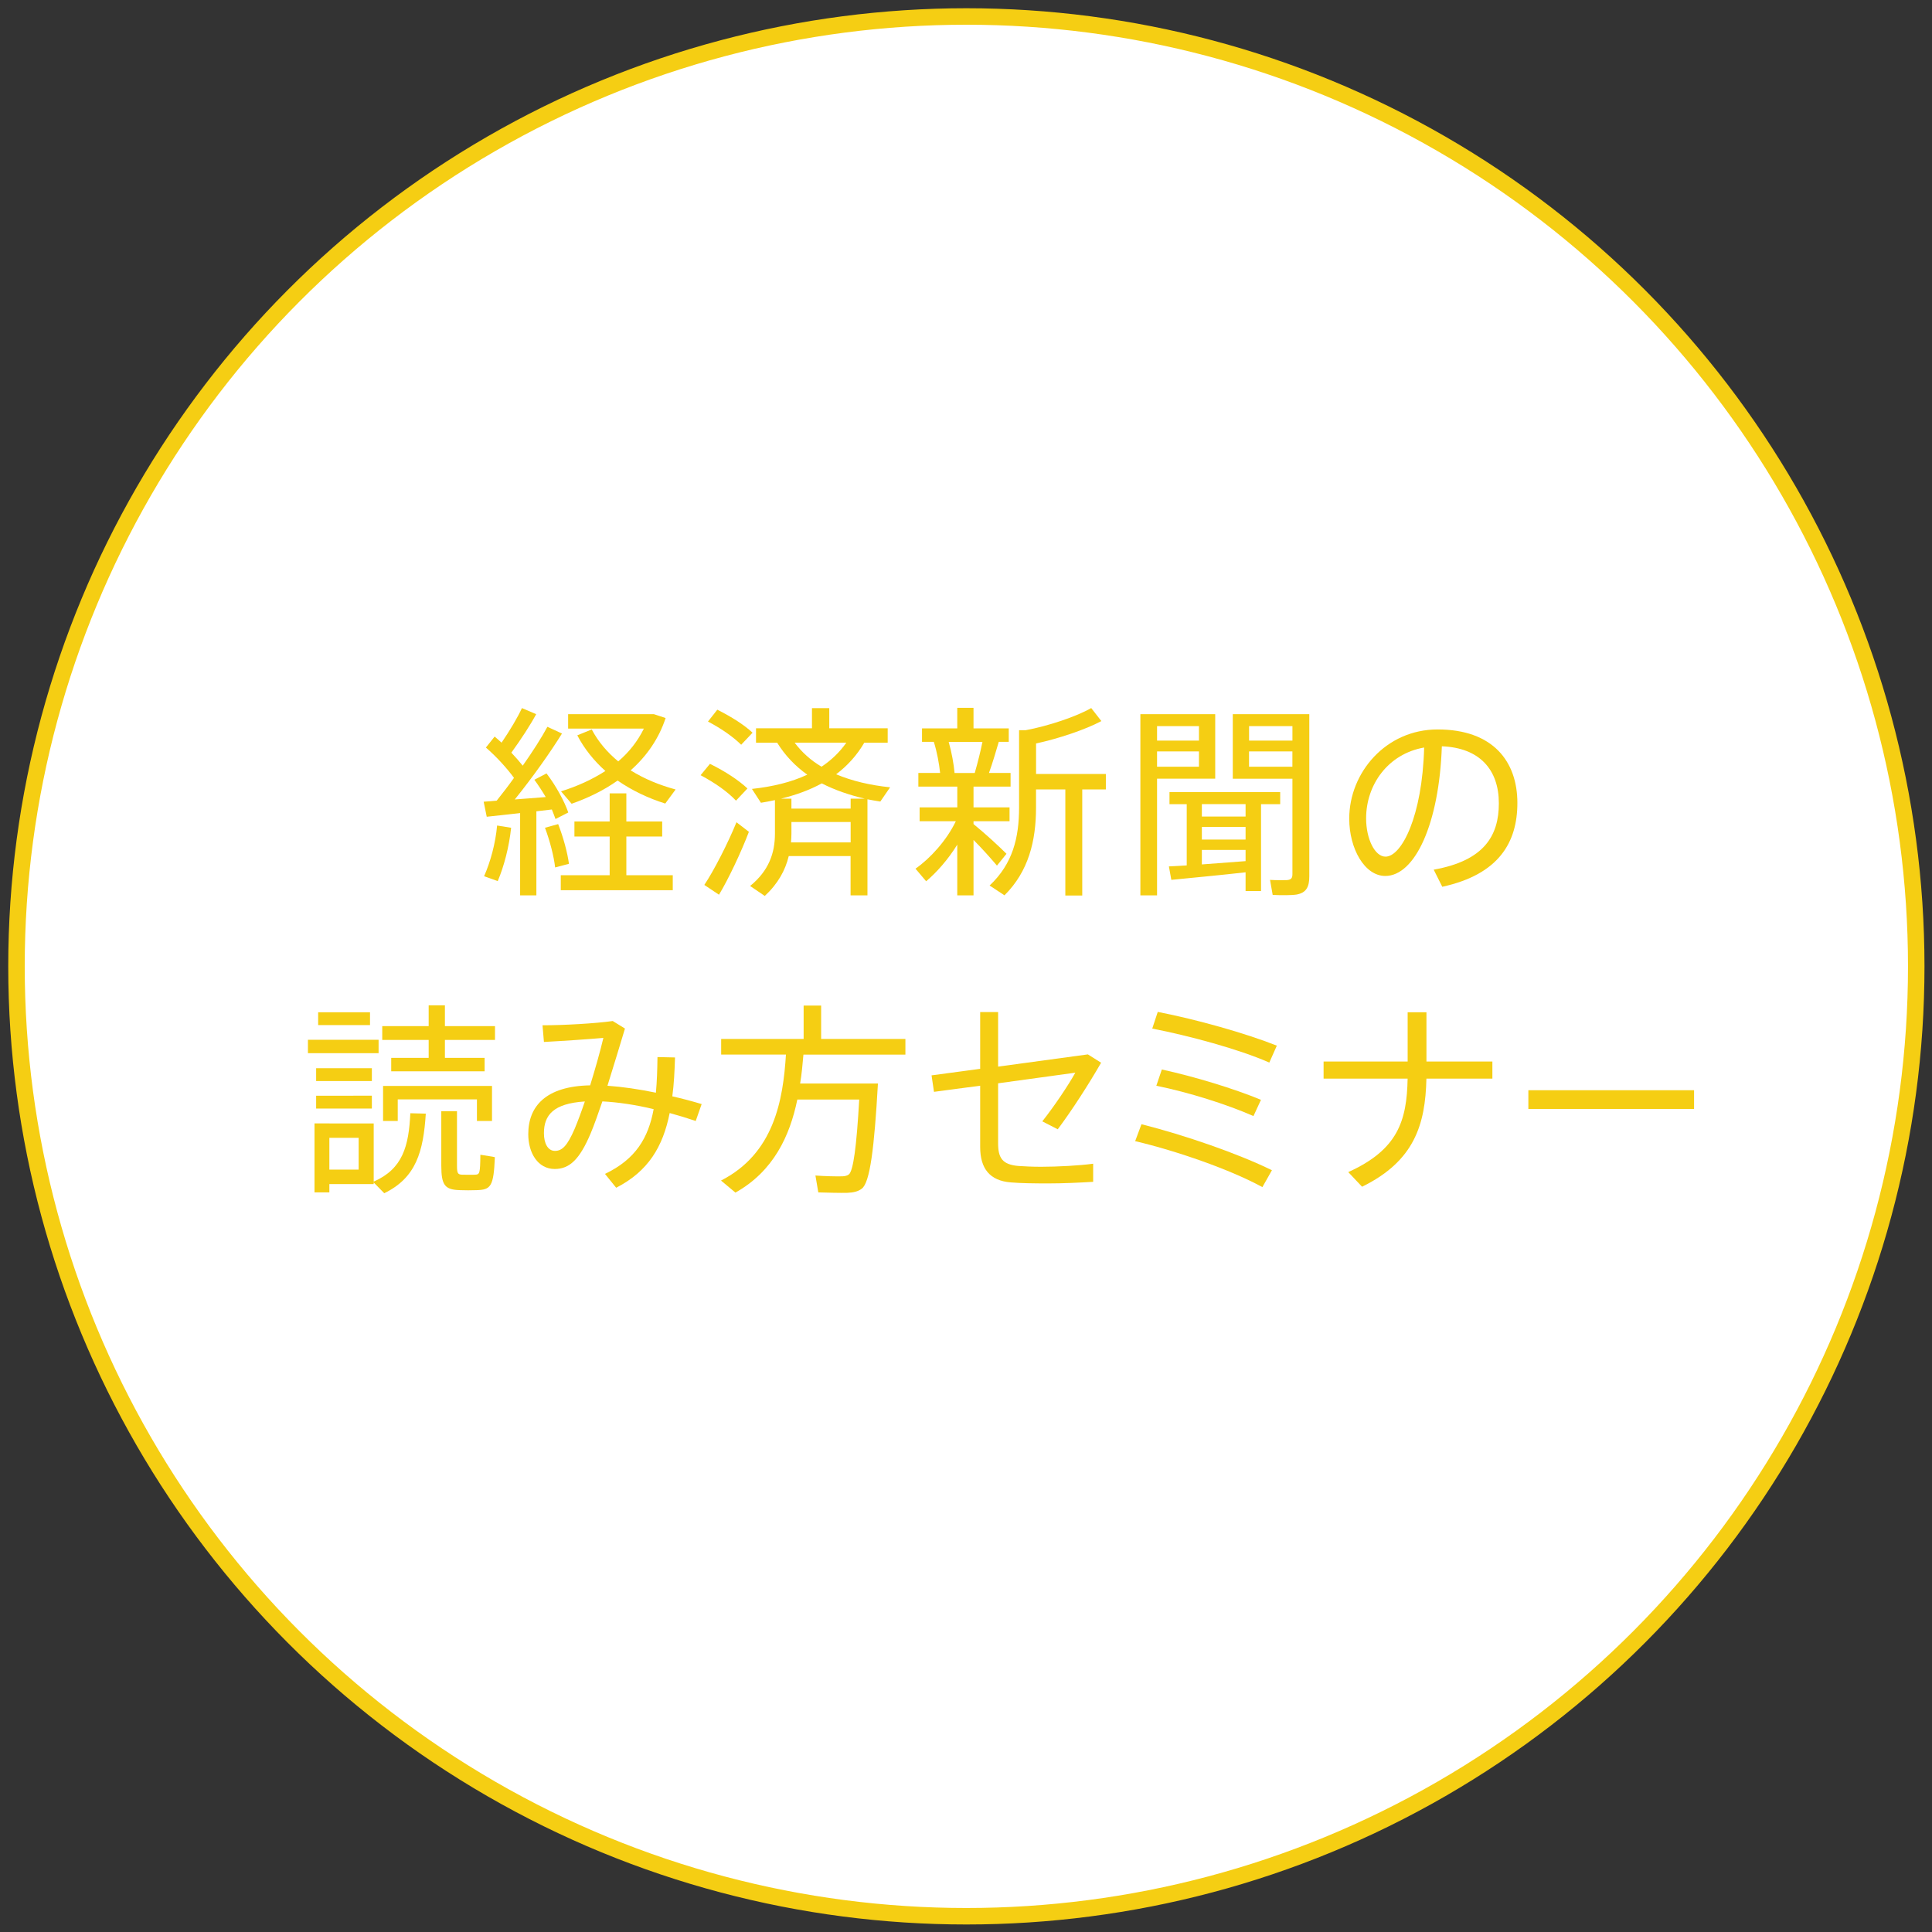
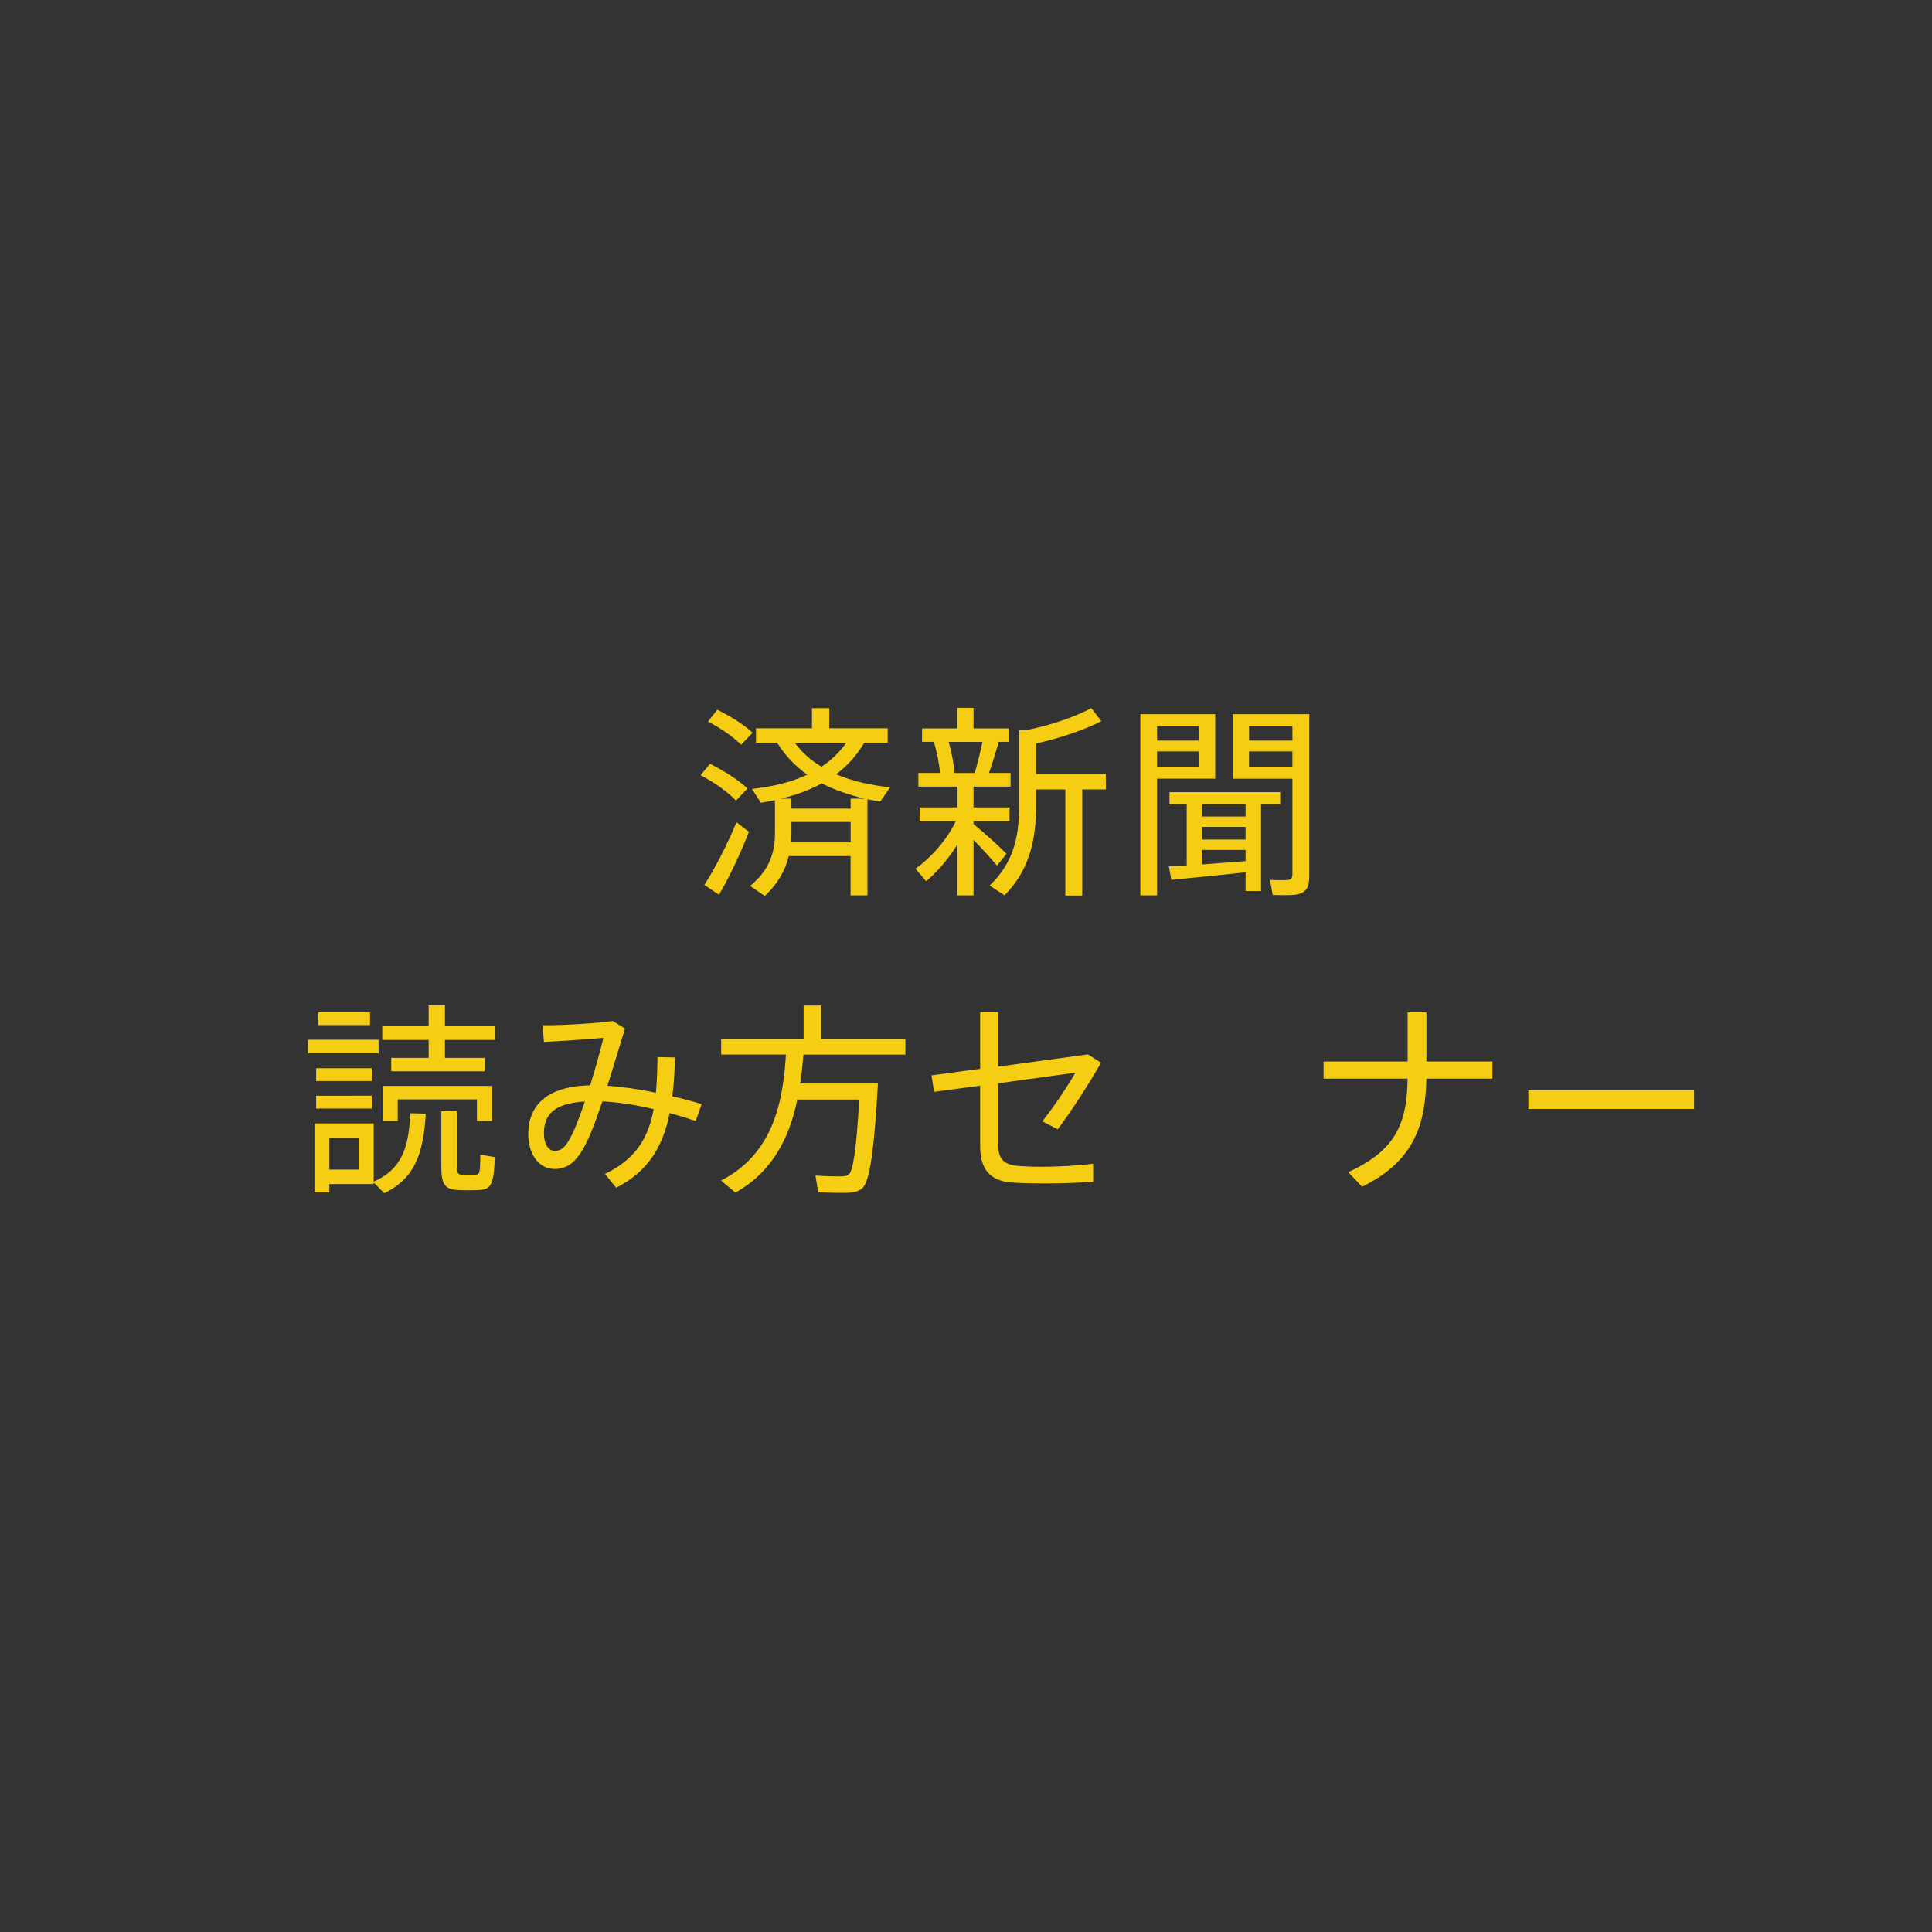
<svg xmlns="http://www.w3.org/2000/svg" version="1.1" id="レイヤー_1" x="0px" y="0px" viewBox="0 0 58.6 58.6" style="enable-background:new 0 0 58.6 58.6;" xml:space="preserve">
  <rect x="0" y="0" width="58.6" height="58.6" fill="#333333" stroke="none" />
  <style type="text/css">
	.st0{fill:#FFFFFF;stroke:#F5CE13;stroke-width:0.5;stroke-linejoin:round;}
	.st1{fill:#F5CE13;}
</style>
  <g id="btn27_1_">
-     <circle class="st0" cx="29.311" cy="29.311" r="28.811" />
    <g>
      <g>
-         <path class="st1" d="M16.269,27.157h-0.493v-2.495c-0.377,0.044-0.748,0.081-1.013,0.111l-0.093-0.456     c0.111-0.006,0.247-0.019,0.395-0.032c0.178-0.222,0.358-0.456,0.525-0.691     c-0.217-0.297-0.531-0.642-0.852-0.92l0.265-0.333c0.074,0.061,0.141,0.123,0.21,0.185     c0.252-0.37,0.488-0.765,0.618-1.049l0.432,0.185c-0.18,0.334-0.458,0.76-0.753,1.167     c0.128,0.136,0.247,0.272,0.345,0.395c0.308-0.438,0.573-0.852,0.748-1.179l0.443,0.204     c-0.345,0.556-0.87,1.302-1.432,2c0.315-0.024,0.649-0.049,0.939-0.073     c-0.106-0.179-0.223-0.359-0.345-0.525l0.369-0.192c0.297,0.39,0.544,0.852,0.66,1.185     l-0.388,0.198c-0.032-0.092-0.069-0.185-0.111-0.289c-0.143,0.019-0.302,0.036-0.469,0.055V27.157z      M15.503,25.107c-0.061,0.58-0.215,1.167-0.406,1.618l-0.414-0.148     c0.191-0.432,0.345-0.988,0.395-1.538L15.503,25.107z M16.93,24.996     c0.161,0.414,0.284,0.877,0.327,1.204l-0.419,0.111c-0.037-0.334-0.16-0.809-0.308-1.204     C16.702,25.057,16.819,25.026,16.93,24.996z M18.492,26.546v-1.173h-1.069v-0.457h1.069v-0.852     h0.506v0.852h1.087v0.457h-1.087v1.173h1.408v0.456h-3.397v-0.456H18.492z M18.752,23.094     c0.334-0.284,0.592-0.618,0.777-0.994H17.232v-0.439h2.458h0.117h0.024l0.358,0.118     c-0.204,0.623-0.573,1.155-1.061,1.587c0.414,0.259,0.883,0.45,1.364,0.58l-0.314,0.427     c-0.514-0.161-1.007-0.395-1.445-0.698c-0.408,0.29-0.883,0.525-1.395,0.704l-0.321-0.377     c0.499-0.154,0.955-0.365,1.345-0.617c-0.339-0.303-0.636-0.667-0.852-1.081l0.438-0.179     C18.147,22.501,18.423,22.822,18.752,23.094z" />
        <path class="st1" d="M21.534,23.168c0.482,0.24,0.864,0.493,1.137,0.747l-0.347,0.37     c-0.258-0.272-0.623-0.531-1.074-0.772L21.534,23.168z M22.338,24.94l0.377,0.29     c-0.234,0.617-0.629,1.451-0.907,1.908l-0.445-0.297C21.653,26.409,22.085,25.563,22.338,24.94z      M21.757,21.526c0.451,0.228,0.809,0.457,1.069,0.698l-0.345,0.365     c-0.247-0.241-0.586-0.481-1.007-0.704L21.757,21.526z M23.924,25.965     c-0.104,0.432-0.327,0.839-0.727,1.21l-0.445-0.302c0.568-0.463,0.753-1,0.753-1.586v-1.019     c-0.135,0.032-0.278,0.056-0.425,0.081l-0.273-0.42c0.623-0.068,1.191-0.203,1.679-0.432     c-0.364-0.259-0.672-0.58-0.913-0.969h-0.642v-0.438h1.697v-0.611h0.525v0.611h1.772v0.438h-0.711     c-0.223,0.383-0.512,0.698-0.852,0.957c0.482,0.204,1.037,0.333,1.636,0.395l-0.297,0.432     c-0.13-0.019-0.26-0.044-0.39-0.068v2.914h-0.512v-1.192H23.924z M25.801,24.526v-0.302h0.427     c-0.469-0.111-0.907-0.26-1.302-0.463c-0.371,0.203-0.785,0.352-1.236,0.463h0.315v0.302H25.801z      M25.801,25.551v-0.618H24.005v0.358c0,0.086-0.007,0.173-0.013,0.26H25.801z M24.918,23.255     c0.297-0.198,0.549-0.439,0.753-0.729h-1.568C24.319,22.816,24.592,23.063,24.918,23.255z" />
        <path class="st1" d="M30.528,25.897l-0.289,0.358c-0.173-0.204-0.432-0.5-0.711-0.778v1.68h-0.493     v-1.538c-0.278,0.451-0.623,0.839-0.944,1.111l-0.323-0.382c0.445-0.309,0.946-0.859,1.223-1.439     h-1.098v-0.42h1.143v-0.63H27.855v-0.414h0.66c-0.03-0.284-0.093-0.635-0.191-0.944h-0.358     v-0.408h1.069v-0.623h0.493v0.623h1.069v0.408H30.294c-0.082,0.277-0.18,0.617-0.297,0.944h0.655     v0.414h-1.124v0.63h1.093v0.42h-1.093v0.086C29.899,25.298,30.3,25.668,30.528,25.897z      M29.565,23.446c0.093-0.321,0.178-0.667,0.234-0.944h-1.024c0.093,0.327,0.154,0.672,0.178,0.944     H29.565z M32.825,27.162h-0.512v-3.217h-0.889v0.55c0,1.012-0.228,1.939-0.957,2.661l-0.451-0.297     c0.703-0.66,0.894-1.451,0.894-2.371v-2.34h0.199c0.673-0.123,1.543-0.414,1.989-0.672     l0.308,0.395c-0.482,0.259-1.315,0.537-1.981,0.679v0.926h2.117v0.469h-0.716V27.162z" />
        <path class="st1" d="M35.095,21.661h1.764v1.957h-1.764v3.539h-0.506v-5.496h0.321H35.095z      M36.366,22.464v-0.439h-1.271v0.439H36.366z M35.095,22.792v0.463h1.271v-0.463H35.095z      M35.995,26.249v-1.858h-0.523v-0.365h3.358v0.365h-0.581v2.636h-0.469v-0.569     c-0.709,0.081-1.684,0.173-2.252,0.229l-0.074-0.408C35.6,26.274,35.785,26.261,35.995,26.249z      M37.78,24.767v-0.377h-1.326v0.377H37.78z M37.78,25.465v-0.383h-1.326v0.383H37.78z      M37.78,26.119v-0.339h-1.326v0.439C36.904,26.187,37.385,26.15,37.78,26.119z M39.485,21.661     h0.228v4.915c0,0.321-0.087,0.5-0.382,0.556c-0.148,0.025-0.469,0.025-0.729,0.012l-0.08-0.456     c0.186,0.012,0.432,0.012,0.518,0.006c0.13-0.012,0.161-0.068,0.161-0.185v-2.89h-1.809v-1.957     h1.809H39.485z M39.201,22.464v-0.439h-1.315v0.439H39.201z M37.885,22.792v0.463h1.315v-0.463     H37.885z" />
-         <path class="st1" d="M40.924,24.829c0-1.389,1.106-2.704,2.681-2.704c1.684,0,2.419,0.975,2.419,2.229     c0,1.191-0.555,2.167-2.278,2.543l-0.26-0.519c1.532-0.272,1.976-1.031,1.976-2.013     c0-1.018-0.581-1.685-1.729-1.729c-0.08,2.346-0.814,3.933-1.716,3.933     c-0.629,0-1.093-0.833-1.093-1.735V24.829z M41.436,24.822c0,0.624,0.265,1.161,0.588,1.161     c0.486,0,1.117-1.216,1.172-3.31C42.104,22.865,41.436,23.797,41.436,24.822z" />
        <path class="st1" d="M11.483,31.537v0.407H9.34v-0.407H11.483z M9.99,34.075h1.345v1.765     c0.883-0.389,1.063-1.074,1.111-2.074l0.469,0.012c-0.074,1.155-0.295,1.945-1.26,2.414     l-0.321-0.327v0.049H9.99v0.253h-0.451v-2.093h0.241H9.99z M11.279,32.401v0.389H9.589v-0.389     H11.279z M11.279,33.234v0.39H9.589v-0.39H11.279z M11.223,30.703v0.39H9.65v-0.39H11.223z      M10.878,35.476v-0.964H9.99v0.964H10.878z M13.002,32.086v-0.543h-1.408v-0.42h1.408v-0.63h0.493     v0.63h1.519v0.42h-1.519v0.543h1.204v0.408h-2.833v-0.408H13.002z M14.923,32.938v1.062H14.466     V33.346h-2.402v0.655h-0.445V32.938H14.923z M13.861,33.704v1.649c0,0.234,0.024,0.271,0.154,0.277     c0.104,0,0.284,0.006,0.395,0c0.141-0.006,0.154-0.037,0.16-0.605     c0.403,0.061,0.421,0.068,0.44,0.074c-0.037,0.895-0.124,0.988-0.557,1     c-0.148,0.006-0.364,0.006-0.493,0c-0.464-0.012-0.575-0.142-0.575-0.747v-1.649H13.861z" />
        <path class="st1" d="M19.826,33.642c-0.536-0.13-1.074-0.211-1.555-0.235     c-0.124,0.358-0.241,0.698-0.358,0.976c-0.328,0.772-0.631,1.074-1.087,1.074     c-0.512,0-0.803-0.488-0.803-1.056c0-0.845,0.531-1.456,1.877-1.481     c0.154-0.5,0.302-1.018,0.401-1.439c-0.425,0.037-1.228,0.093-1.803,0.123l-0.043-0.506     c0.66,0,1.605-0.055,2.13-0.129l0.371,0.228c-0.143,0.469-0.334,1.111-0.531,1.735     c0.456,0.032,0.957,0.105,1.469,0.211c0.032-0.334,0.043-0.692,0.048-1.081l0.532,0.012     c-0.013,0.42-0.032,0.815-0.082,1.179c0.304,0.069,0.599,0.148,0.89,0.235l-0.18,0.513     c-0.252-0.086-0.518-0.167-0.79-0.241c-0.204,1.019-0.647,1.766-1.623,2.266l-0.339-0.42     C19.282,35.161,19.666,34.512,19.826,33.642z M16.498,34.371c0,0.309,0.119,0.537,0.334,0.537     c0.223,0,0.377-0.16,0.599-0.672c0.098-0.235,0.204-0.519,0.308-0.827     C16.781,33.469,16.498,33.827,16.498,34.371z" />
        <path class="st1" d="M26.295,32.864h0.334c-0.111,1.957-0.241,3.013-0.493,3.192     c-0.106,0.081-0.249,0.118-0.44,0.124c-0.197,0.006-0.629-0.006-0.876-0.013l-0.087-0.512     c0.247,0.019,0.642,0.031,0.827,0.024c0.08-0.006,0.135-0.019,0.186-0.056     c0.135-0.11,0.234-0.839,0.315-2.272h-1.877c-0.228,1.105-0.722,2.173-1.877,2.822l-0.438-0.365     c1.61-0.821,1.883-2.439,1.97-3.822h-1.965V31.512h2.501v-1.012h0.531v1.012h2.556v0.476h-3.093     c-0.026,0.284-0.05,0.581-0.1,0.877h1.822H26.295z" />
        <path class="st1" d="M31.576,35.39c0.501,0,1.174-0.037,1.581-0.093v0.549     c-0.401,0.025-0.913,0.049-1.377,0.049c-0.414,0-0.827-0.006-1.117-0.031     c-0.642-0.049-0.933-0.42-0.933-1.074v-1.859l-1.401,0.186l-0.074-0.5l1.475-0.198V30.697h0.544     v1.655l2.723-0.371l0.401,0.253c-0.369,0.642-0.876,1.432-1.315,2.019l-0.469-0.241     c0.358-0.451,0.785-1.086,1.002-1.476L30.274,32.858v1.822c0,0.444,0.13,0.642,0.612,0.685     C31.053,35.377,31.311,35.39,31.576,35.39z" />
-         <path class="st1" d="M38.579,35.495l-0.289,0.512c-0.957-0.525-2.58-1.093-3.859-1.395l0.191-0.513     C35.943,34.433,37.55,34.988,38.579,35.495z M38.728,31.716l-0.228,0.513     c-0.926-0.408-2.438-0.815-3.551-1.031l0.167-0.506C36.314,30.926,37.778,31.339,38.728,31.716z      M38.247,33.359l-0.228,0.493c-0.798-0.352-1.946-0.716-2.946-0.92l0.167-0.493     C36.227,32.655,37.412,33.013,38.247,33.359z" />
        <path class="st1" d="M42.696,32.197v-1.494h0.57v1.494h2v0.519H43.265     c-0.032,1.396-0.365,2.501-1.952,3.279l-0.419-0.444c1.506-0.68,1.777-1.556,1.801-2.835h-2.549     v-0.519H42.696z" />
        <path class="st1" d="M51.383,33.068v0.568h-5.026v-0.568H51.383z" />
      </g>
    </g>
  </g>
</svg>